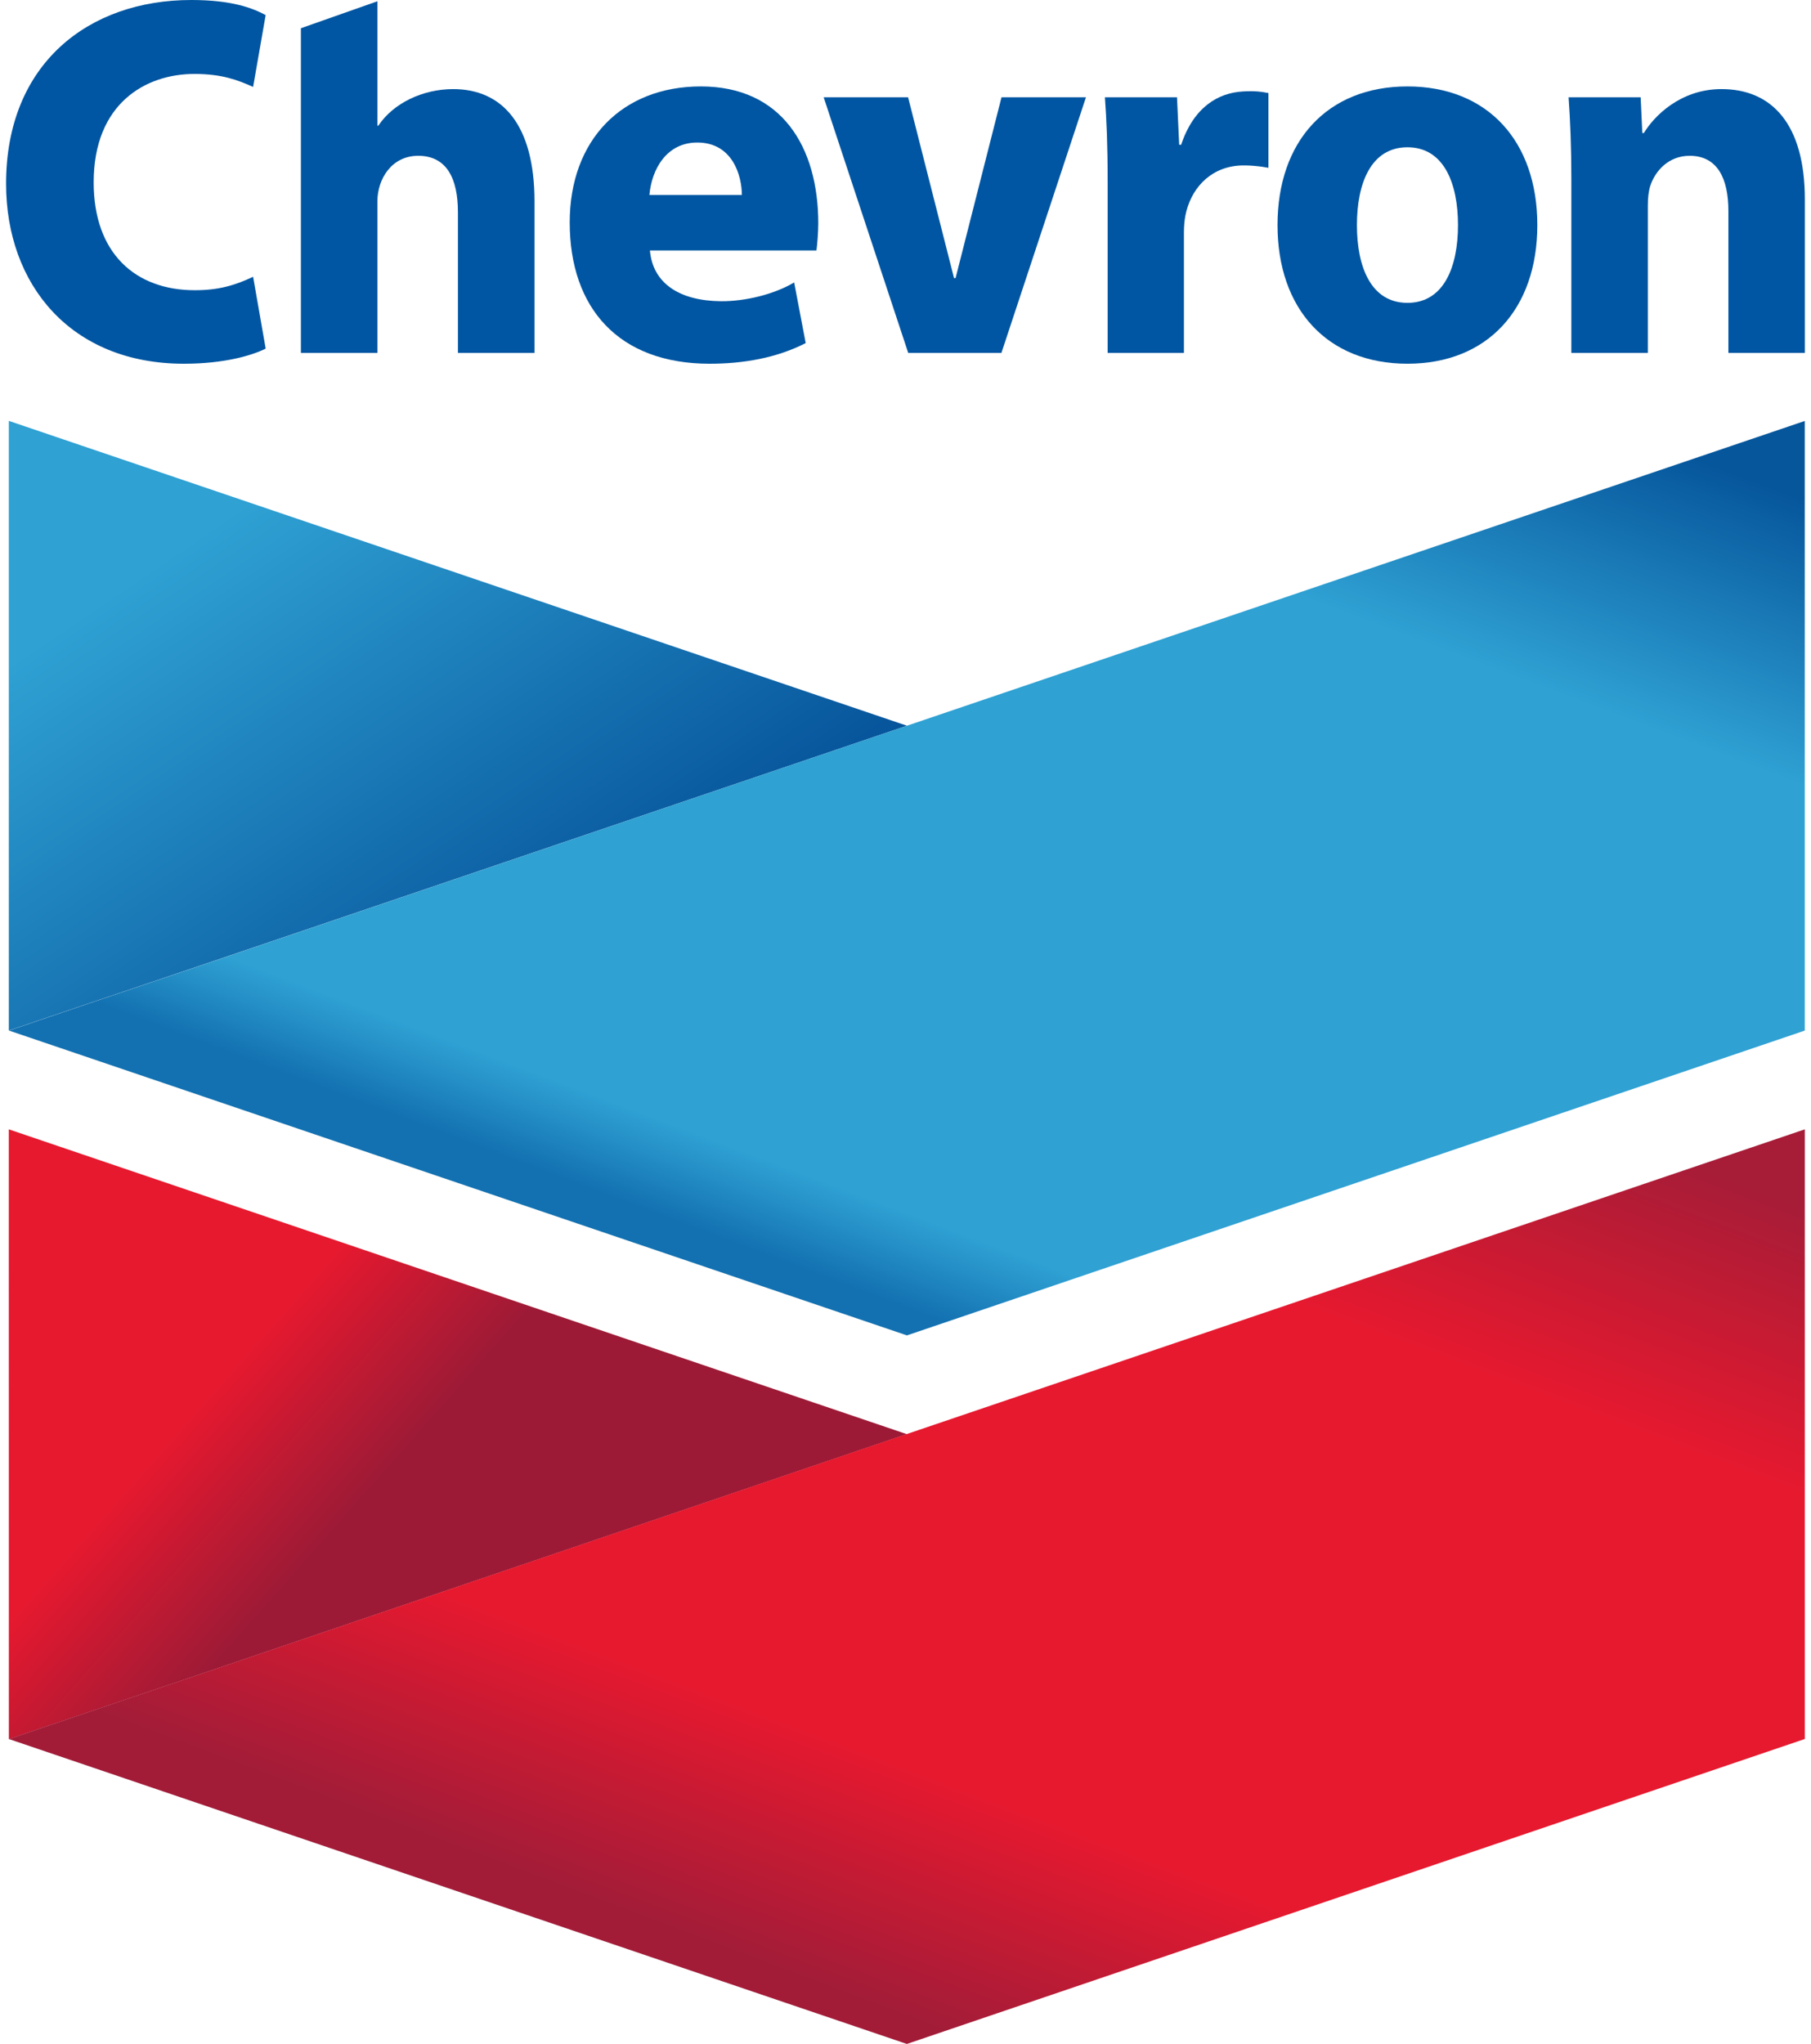
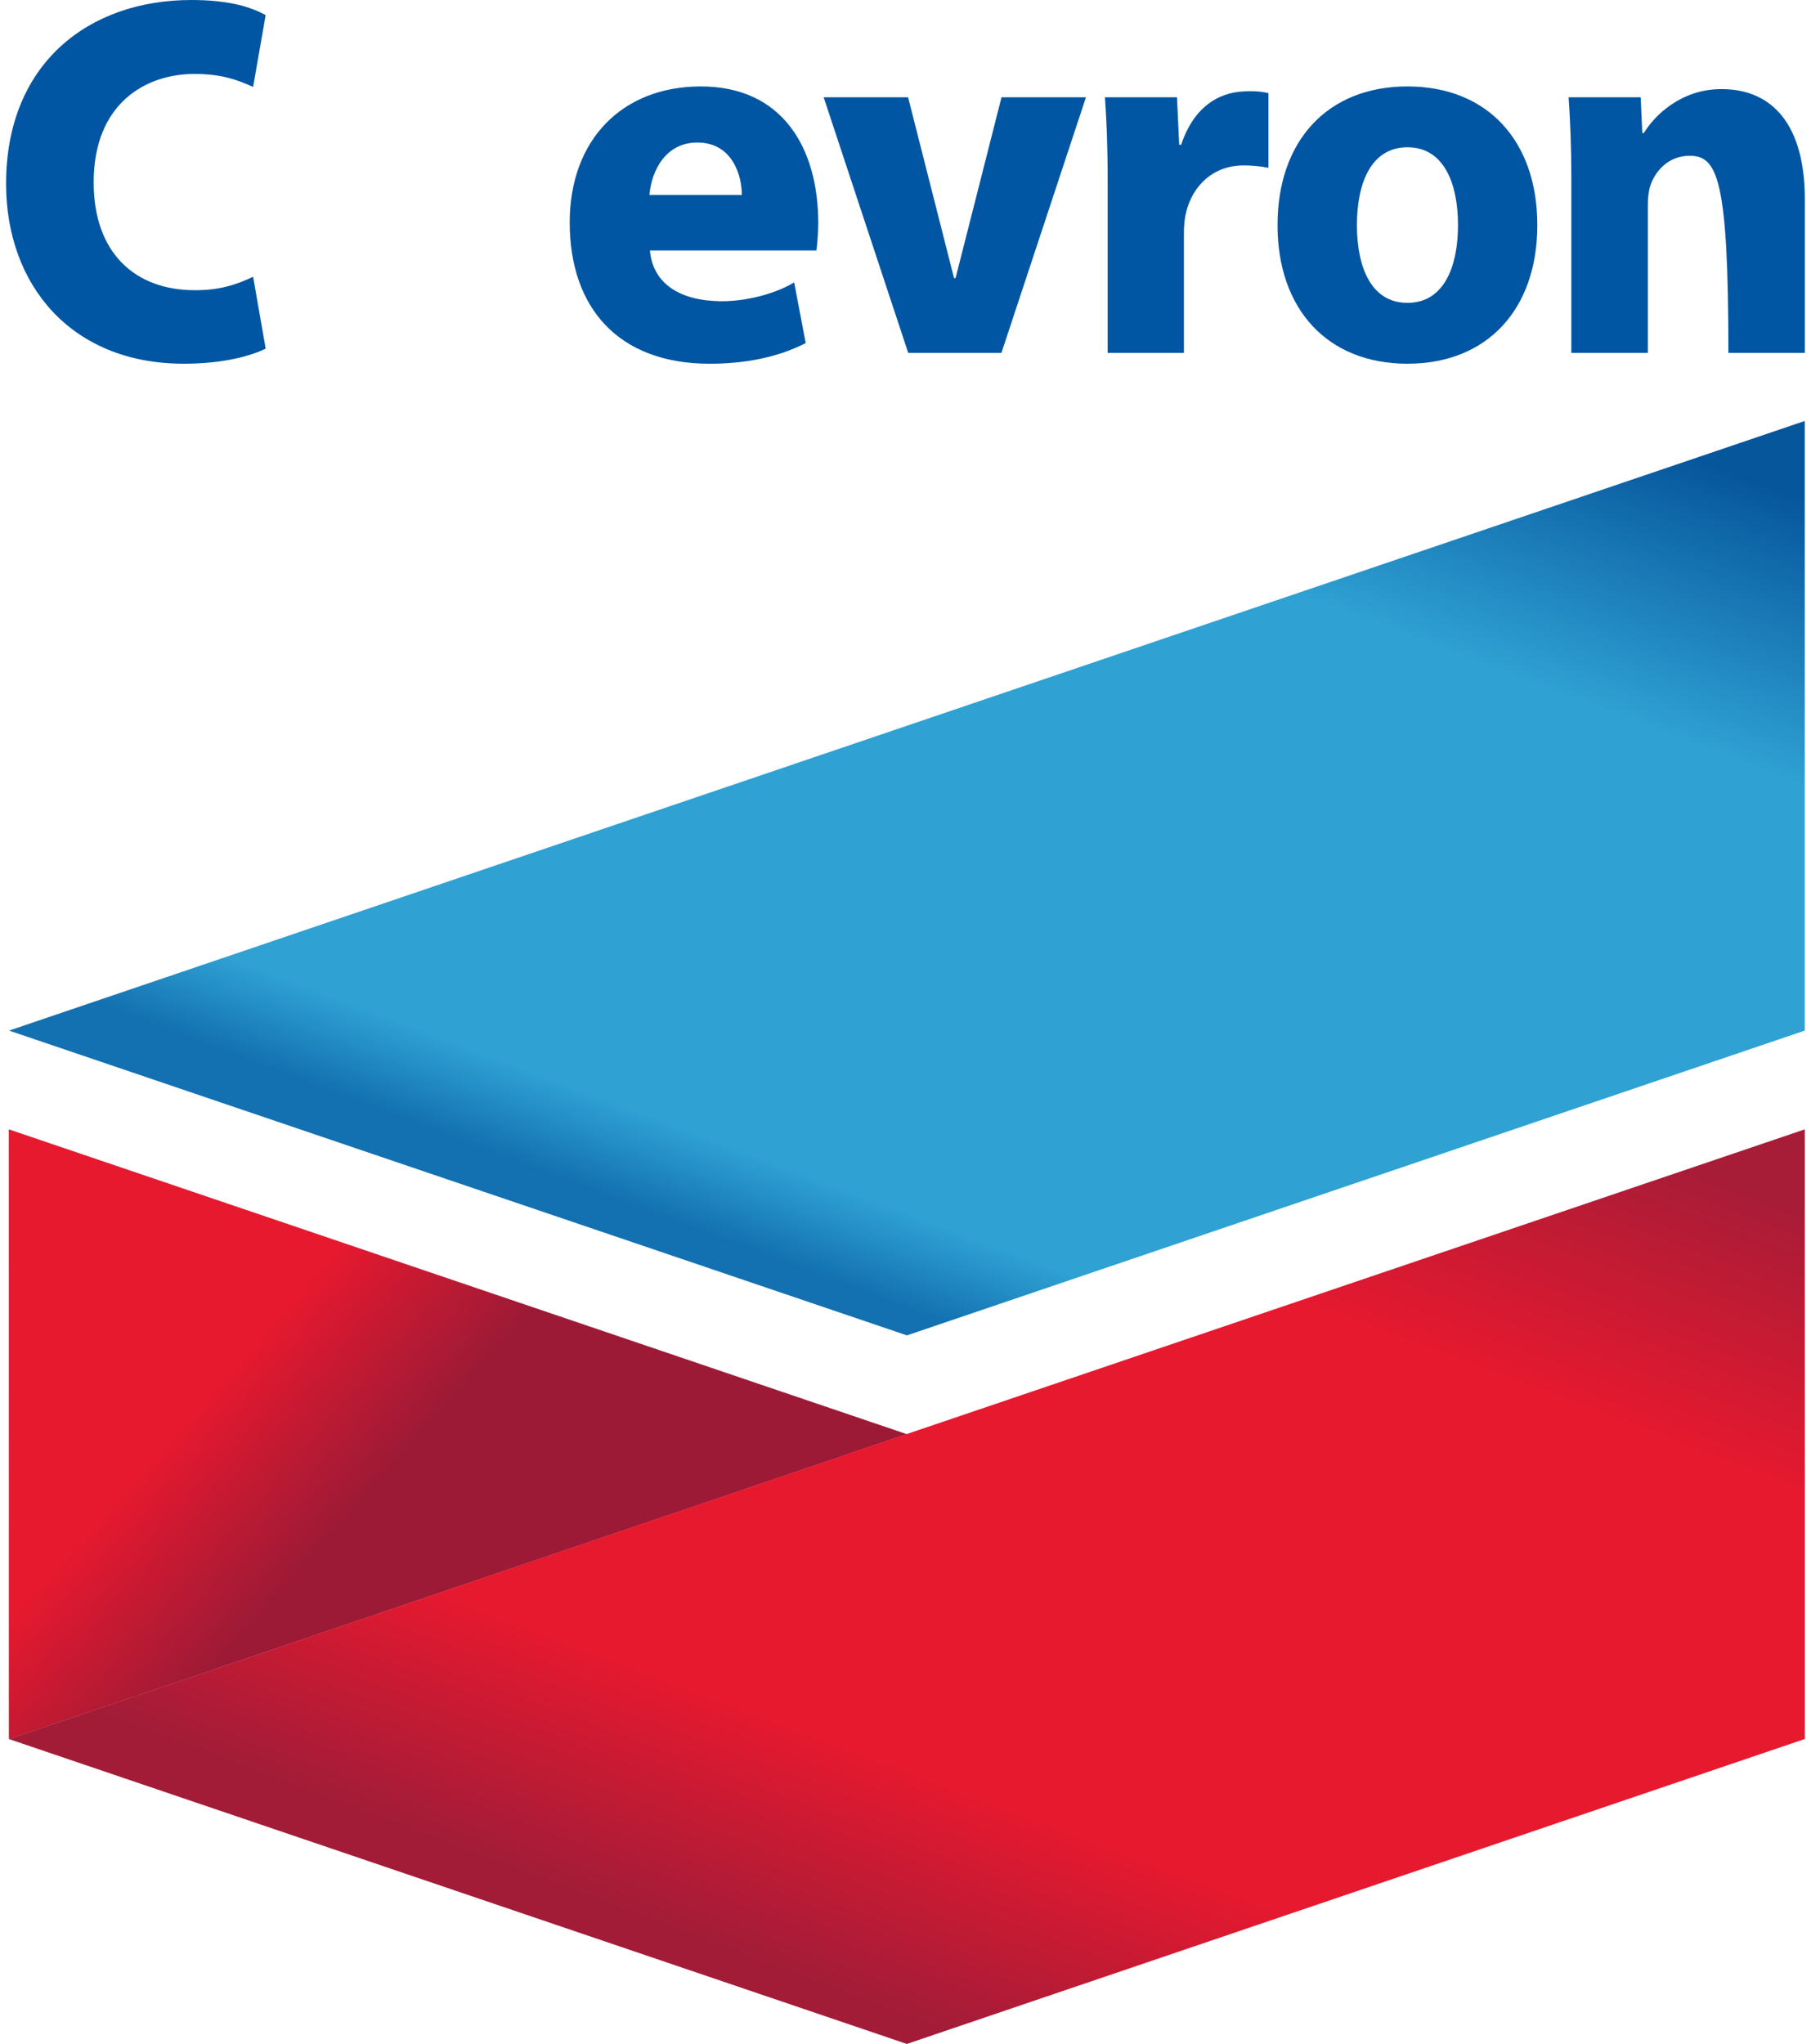
<svg xmlns="http://www.w3.org/2000/svg" width="148" height="167" viewBox="0 0 148 167" fill="none">
  <path d="M21.712 28.484C20.6 29.037 18.353 29.718 15.021 29.718C5.793 29.718 0.497 23.255 0.497 15.01C0.497 5.194 7.245 0 15.633 0C18.886 0 20.604 0.634 21.71 1.233L20.685 7.103C19.453 6.547 18.145 6.041 15.887 6.041C11.892 6.041 7.655 8.46 7.655 14.902C7.655 20.664 11.033 23.712 15.92 23.712C17.856 23.712 19.17 23.325 20.686 22.616L21.712 28.484Z" fill="#0056A2" />
-   <path d="M37.035 7.28C34.549 7.28 32.143 8.427 30.918 10.27H30.843V0.103L24.59 2.307V28.834H30.843V16.443C30.843 14.654 31.985 12.729 34.176 12.729C36.52 12.729 37.423 14.608 37.423 17.34V28.834H43.681V16.462C43.681 10.146 41.021 7.28 37.035 7.28Z" fill="#0056A2" />
  <path d="M53.114 20.465C53.344 23.152 55.533 24.58 58.915 24.611C60.953 24.627 63.322 24.023 64.901 23.076L65.844 28.032C63.468 29.247 60.754 29.718 57.992 29.718C50.548 29.718 46.559 25.16 46.559 18.176C46.559 11.421 50.849 7.062 57.277 7.062C63.902 7.062 66.872 12.029 66.872 18.252C66.872 18.908 66.793 19.976 66.722 20.465H53.114ZM60.627 15.934C60.627 14.374 59.879 11.645 56.984 11.645C54.446 11.645 53.249 13.87 53.071 15.934H60.627Z" fill="#0056A2" />
  <path d="M74.222 28.834L67.313 7.949H74.212L77.966 22.722H78.092L81.846 7.949H88.747L81.839 28.834H74.222Z" fill="#0056A2" />
  <path d="M90.52 14.817C90.52 11.745 90.425 9.74 90.297 7.948H96.188L96.366 11.83H96.525C97.556 8.758 99.534 7.59 101.569 7.473C102.536 7.415 103.06 7.485 103.659 7.603V13.71C103.086 13.596 101.948 13.461 101.149 13.536C98.742 13.761 97.286 15.543 96.877 17.595C96.795 18.02 96.753 18.493 96.753 19.045V28.833H90.522V14.817H90.52Z" fill="#0056A2" />
  <path d="M125.634 18.39C125.634 25.235 121.583 29.717 115.02 29.717C108.456 29.717 104.403 25.235 104.403 18.39C104.403 11.544 108.456 7.062 115.02 7.062C121.583 7.062 125.634 11.544 125.634 18.39ZM119.151 18.39C119.151 14.991 118.004 12.033 115.02 12.033C112.033 12.033 110.891 14.991 110.891 18.39C110.891 21.792 112.033 24.745 115.02 24.745C118.004 24.745 119.151 21.792 119.151 18.39Z" fill="#0056A2" />
-   <path d="M128.415 14.607C128.415 12.001 128.321 9.775 128.189 7.949H134.08L134.214 10.87H134.341C135.157 9.512 137.315 7.279 140.684 7.279C144.806 7.279 147.497 10.145 147.497 16.293V28.834H141.25V17.253C141.25 14.566 140.344 12.729 138.083 12.729C136.35 12.729 135.273 13.97 134.874 15.16C134.726 15.595 134.665 16.187 134.665 16.785V28.834H128.415V14.607Z" fill="#0056A2" />
-   <path d="M0.721 84.199V34.388L74.117 59.295L0.721 84.199Z" fill="url(#paint0_linear_402_62)" />
+   <path d="M128.415 14.607C128.415 12.001 128.321 9.775 128.189 7.949H134.08L134.214 10.87H134.341C135.157 9.512 137.315 7.279 140.684 7.279C144.806 7.279 147.497 10.145 147.497 16.293V28.834H141.25C141.25 14.566 140.344 12.729 138.083 12.729C136.35 12.729 135.273 13.97 134.874 15.16C134.726 15.595 134.665 16.187 134.665 16.785V28.834H128.415V14.607Z" fill="#0056A2" />
  <path d="M0.739 84.203L74.117 109.107L147.491 84.203V34.394L74.117 59.295L0.739 84.203Z" fill="url(#paint1_linear_402_62)" />
  <path d="M0.725 142.099L0.719 92.272L74.111 117.177L0.725 142.099Z" fill="url(#paint2_linear_402_62)" />
  <path d="M147.495 92.272L74.097 117.169L0.733 142.089L74.111 167L147.495 142.082V92.272Z" fill="url(#paint3_linear_402_62)" />
  <defs>
    <linearGradient id="paint0_linear_402_62" x1="74.117" y1="59.293" x2="27.828" y2="-8.914" gradientUnits="userSpaceOnUse">
      <stop stop-color="#06549B" />
      <stop offset="0.55" stop-color="#2FA1D3" />
      <stop offset="0.9" stop-color="#2FA1D3" />
    </linearGradient>
    <linearGradient id="paint1_linear_402_62" x1="0.739" y1="79.222" x2="52.312" y2="-57.535" gradientUnits="userSpaceOnUse">
      <stop stop-color="#1371B1" />
      <stop offset="0.05" stop-color="#2FA1D3" />
      <stop offset="0.45" stop-color="#2FA1D3" />
      <stop offset="0.6" stop-color="#06569C" />
    </linearGradient>
    <linearGradient id="paint2_linear_402_62" x1="74.111" y1="117.185" x2="18.068" y2="67.657" gradientUnits="userSpaceOnUse">
      <stop stop-color="#9D1A36" />
      <stop offset="0.4" stop-color="#9D1A36" />
      <stop offset="0.6" stop-color="#E6192F" />
    </linearGradient>
    <linearGradient id="paint3_linear_402_62" x1="0.733" y1="137.109" x2="52.323" y2="0.329" gradientUnits="userSpaceOnUse">
      <stop stop-color="#A21C38" />
      <stop offset="0.13" stop-color="#E6192F" />
      <stop offset="0.45" stop-color="#E6192F" />
      <stop offset="0.6" stop-color="#A71C37" />
    </linearGradient>
  </defs>
</svg>